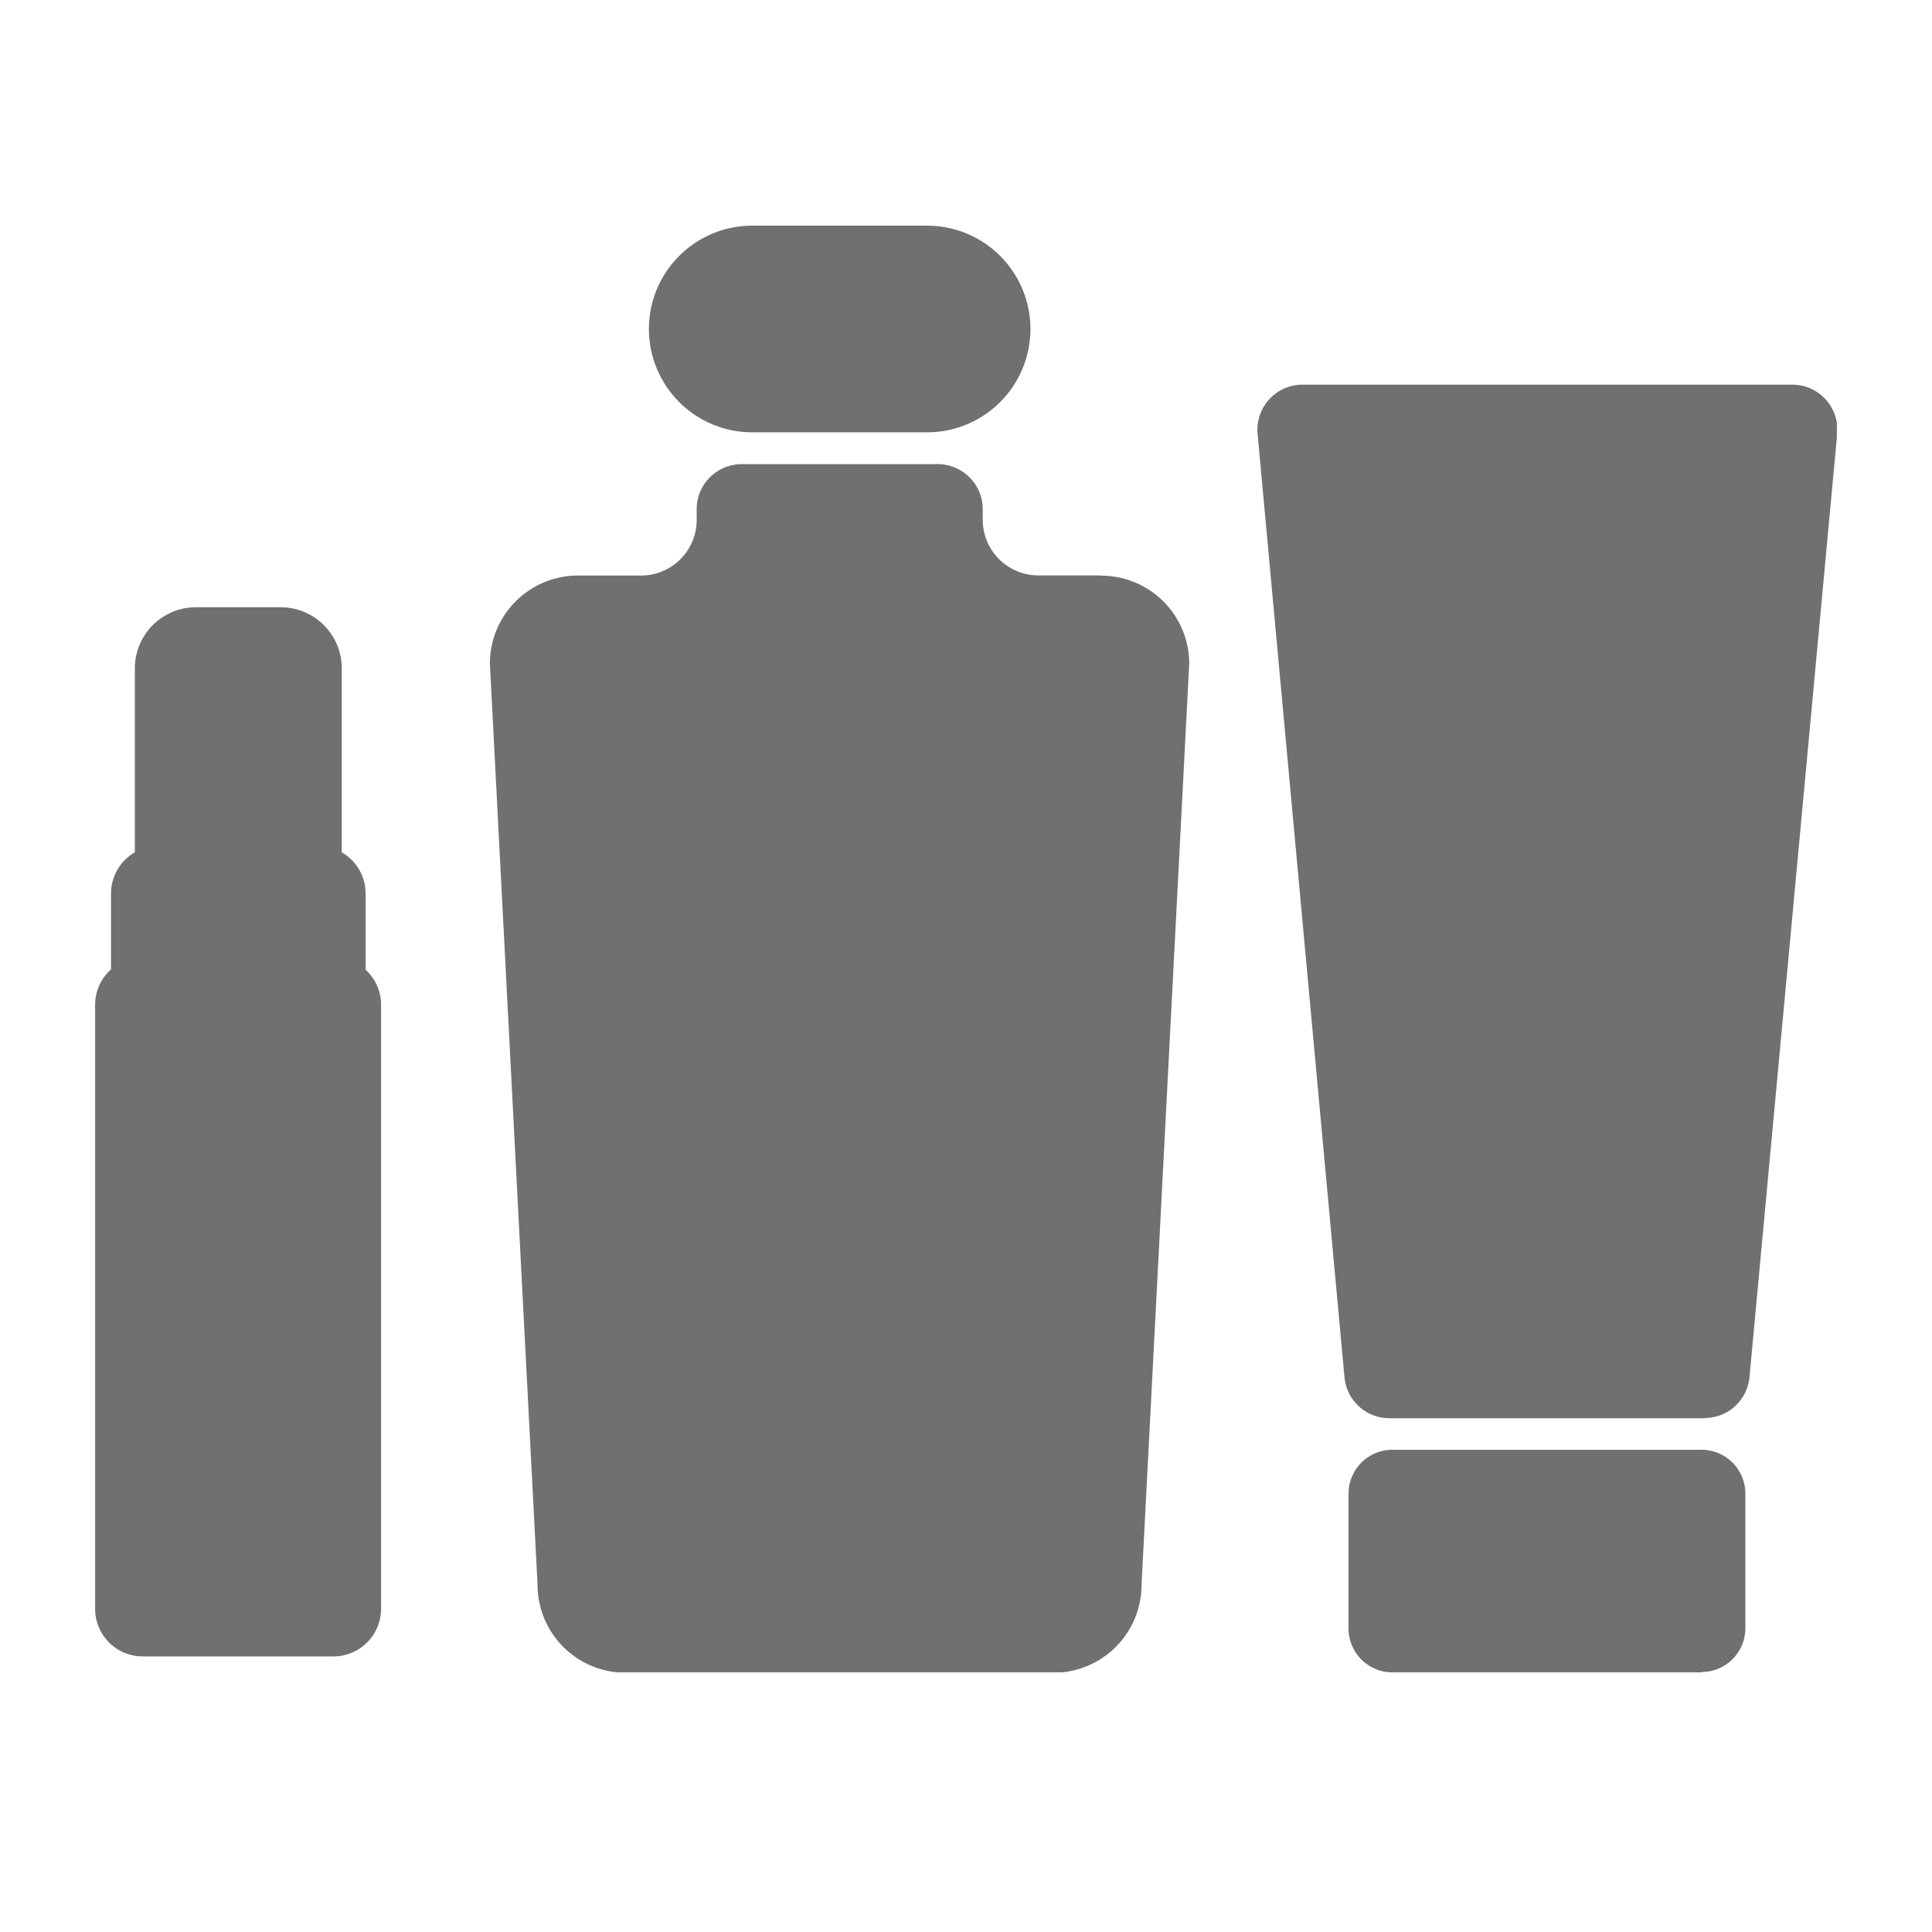
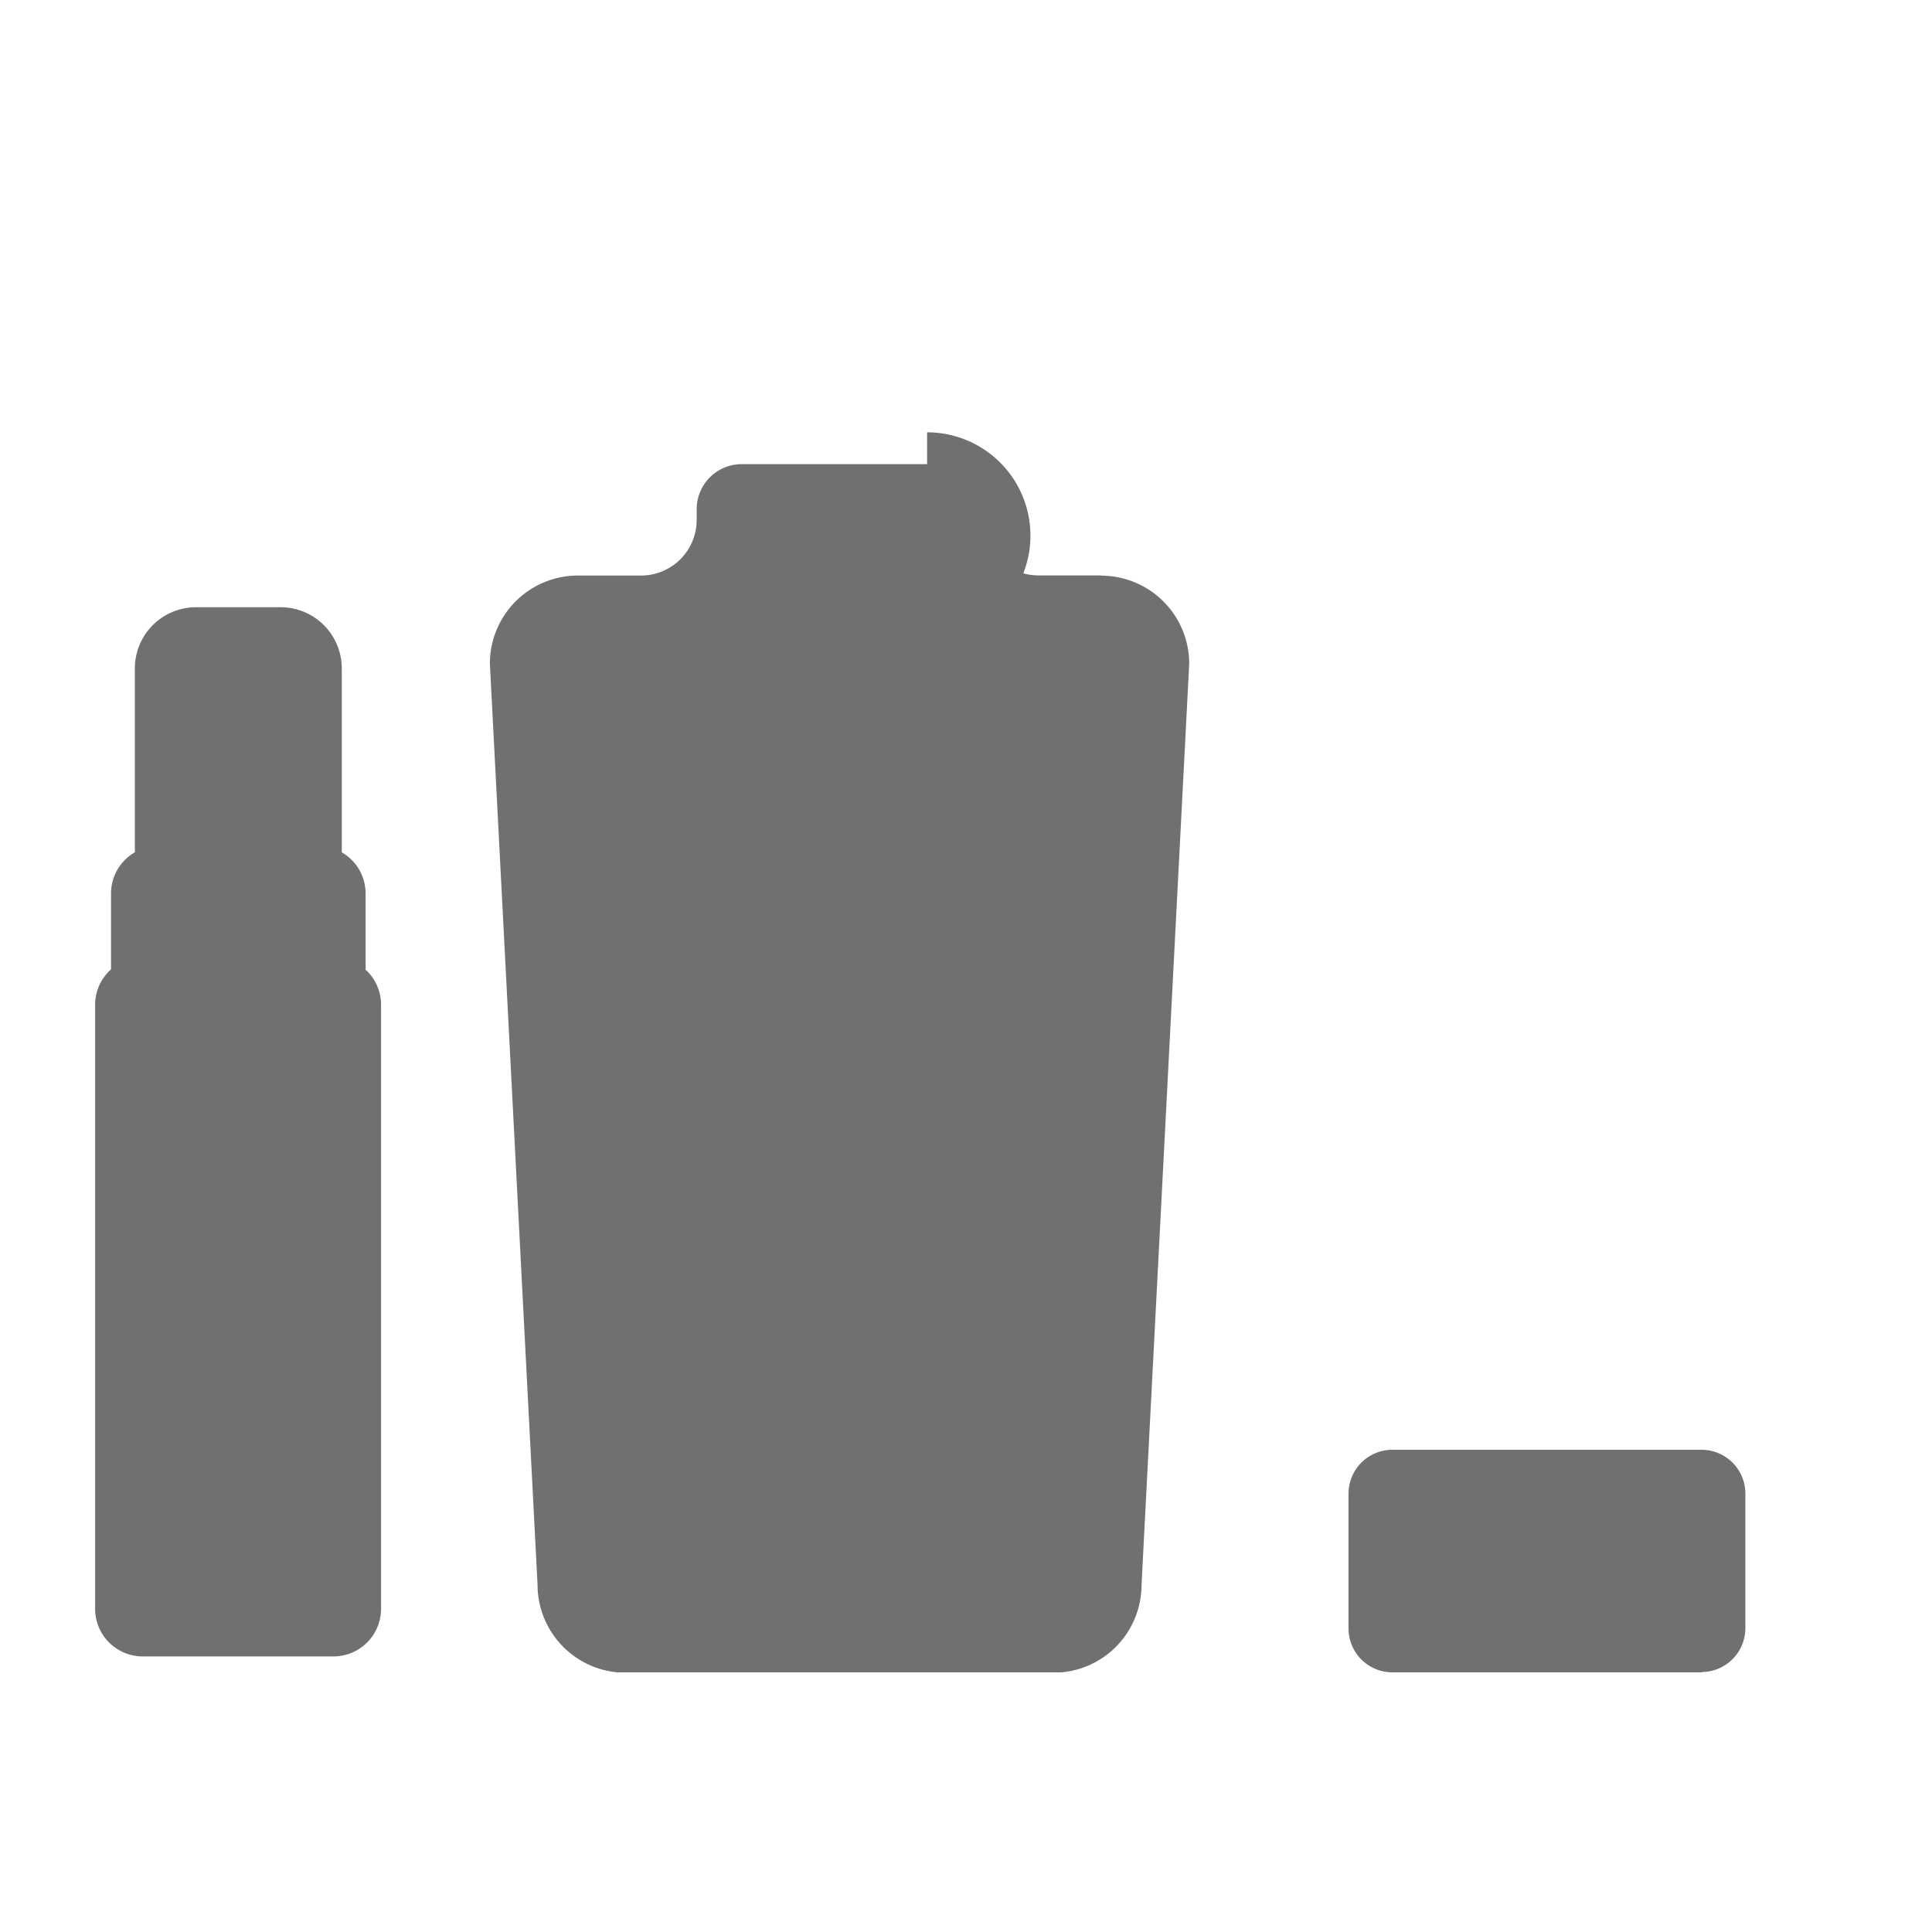
<svg xmlns="http://www.w3.org/2000/svg" width="30" height="30" viewBox="0 0 30 30">
  <defs>
    <style>.a{fill:#707070;}.b{fill:none;}.c{clip-path:url(#a);}</style>
    <clipPath id="a">
      <rect class="a" width="27.046" height="22.464" />
    </clipPath>
  </defs>
  <g transform="translate(2096.281 1074)">
-     <rect class="b" width="30" height="30" transform="translate(-2096.281 -1074)" />
    <g transform="translate(-2094.804 -1070.496)">
      <g class="c">
        <path class="a" d="M4.2,29.623V28.444a.737.737,0,0,0-.37-.638V24.95a.95.95,0,0,0-.95-.95H1.567a.95.95,0,0,0-.95.95v2.856a.737.737,0,0,0-.37.638v1.179A.737.737,0,0,0,0,30.171v9.381a.74.74,0,0,0,.74.74H3.7a.74.74,0,0,0,.74-.74V30.171a.736.736,0,0,0-.247-.549" transform="translate(0 -18.075)" />
        <path class="a" d="M34.329,16.728h-.978a.864.864,0,0,1-.864-.864V15.7a.7.7,0,0,0-.7-.7H28.745a.7.7,0,0,0-.7.7v.166a.864.864,0,0,1-.864.864H26.2A1.367,1.367,0,0,0,24.834,18.1l.74,14.3a1.367,1.367,0,0,0,1.367,1.367H33.59a1.367,1.367,0,0,0,1.363-1.368l.74-14.3a1.367,1.367,0,0,0-1.367-1.367" transform="translate(-18.704 -11.297)" />
-         <path class="a" d="M39.153,3.209H36.438a1.6,1.6,0,1,1,0-3.209h2.715a1.6,1.6,0,1,1,0,3.209" transform="translate(-26.234 0)" />
+         <path class="a" d="M39.153,3.209H36.438h2.715a1.6,1.6,0,1,1,0,3.209" transform="translate(-26.234 0)" />
        <path class="a" d="M84.323,80.456H79.517a.681.681,0,0,1-.681-.681V77.681A.681.681,0,0,1,79.517,77h4.8a.681.681,0,0,1,.681.681v2.089a.681.681,0,0,1-.681.681" transform="translate(-59.373 -57.992)" />
-         <path class="a" d="M80.054,26.049H75.159a.7.7,0,0,1-.7-.636L73.11,10.765a.7.7,0,0,1,.7-.765h7.6a.7.7,0,0,1,.7.765L80.748,25.41a.7.7,0,0,1-.7.636" transform="translate(-55.059 -7.531)" />
      </g>
    </g>
  </g>
</svg>